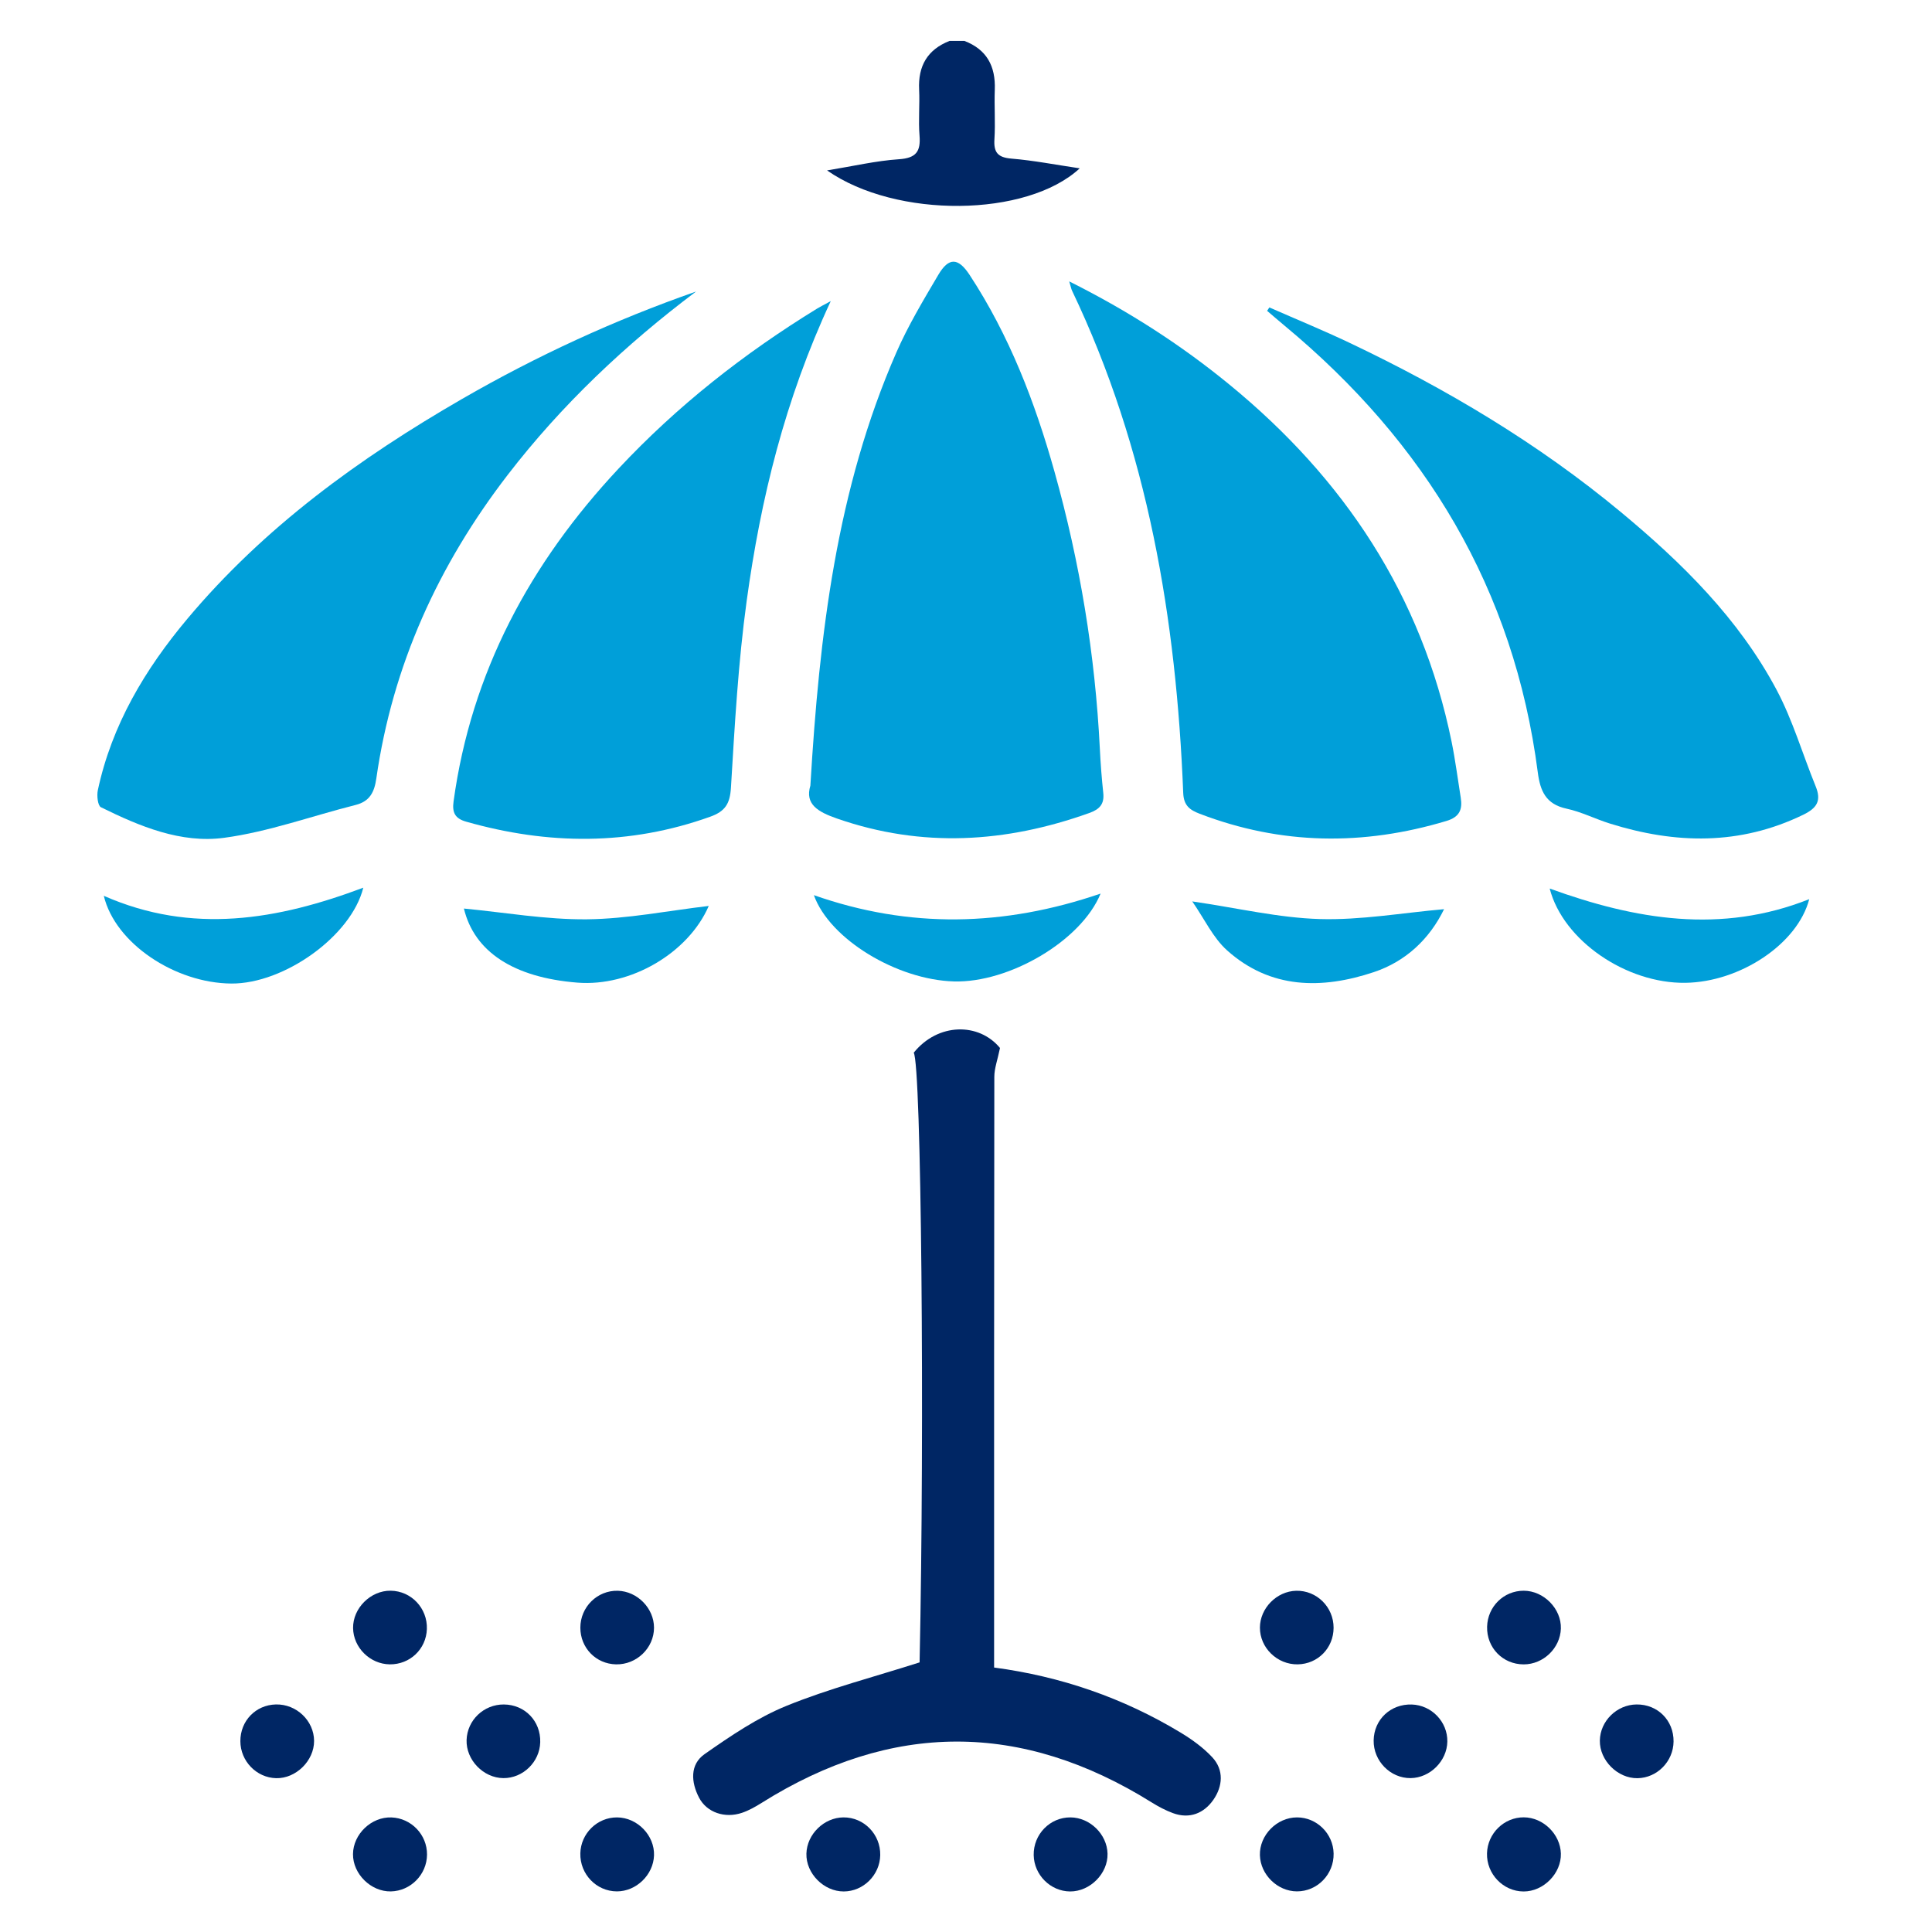
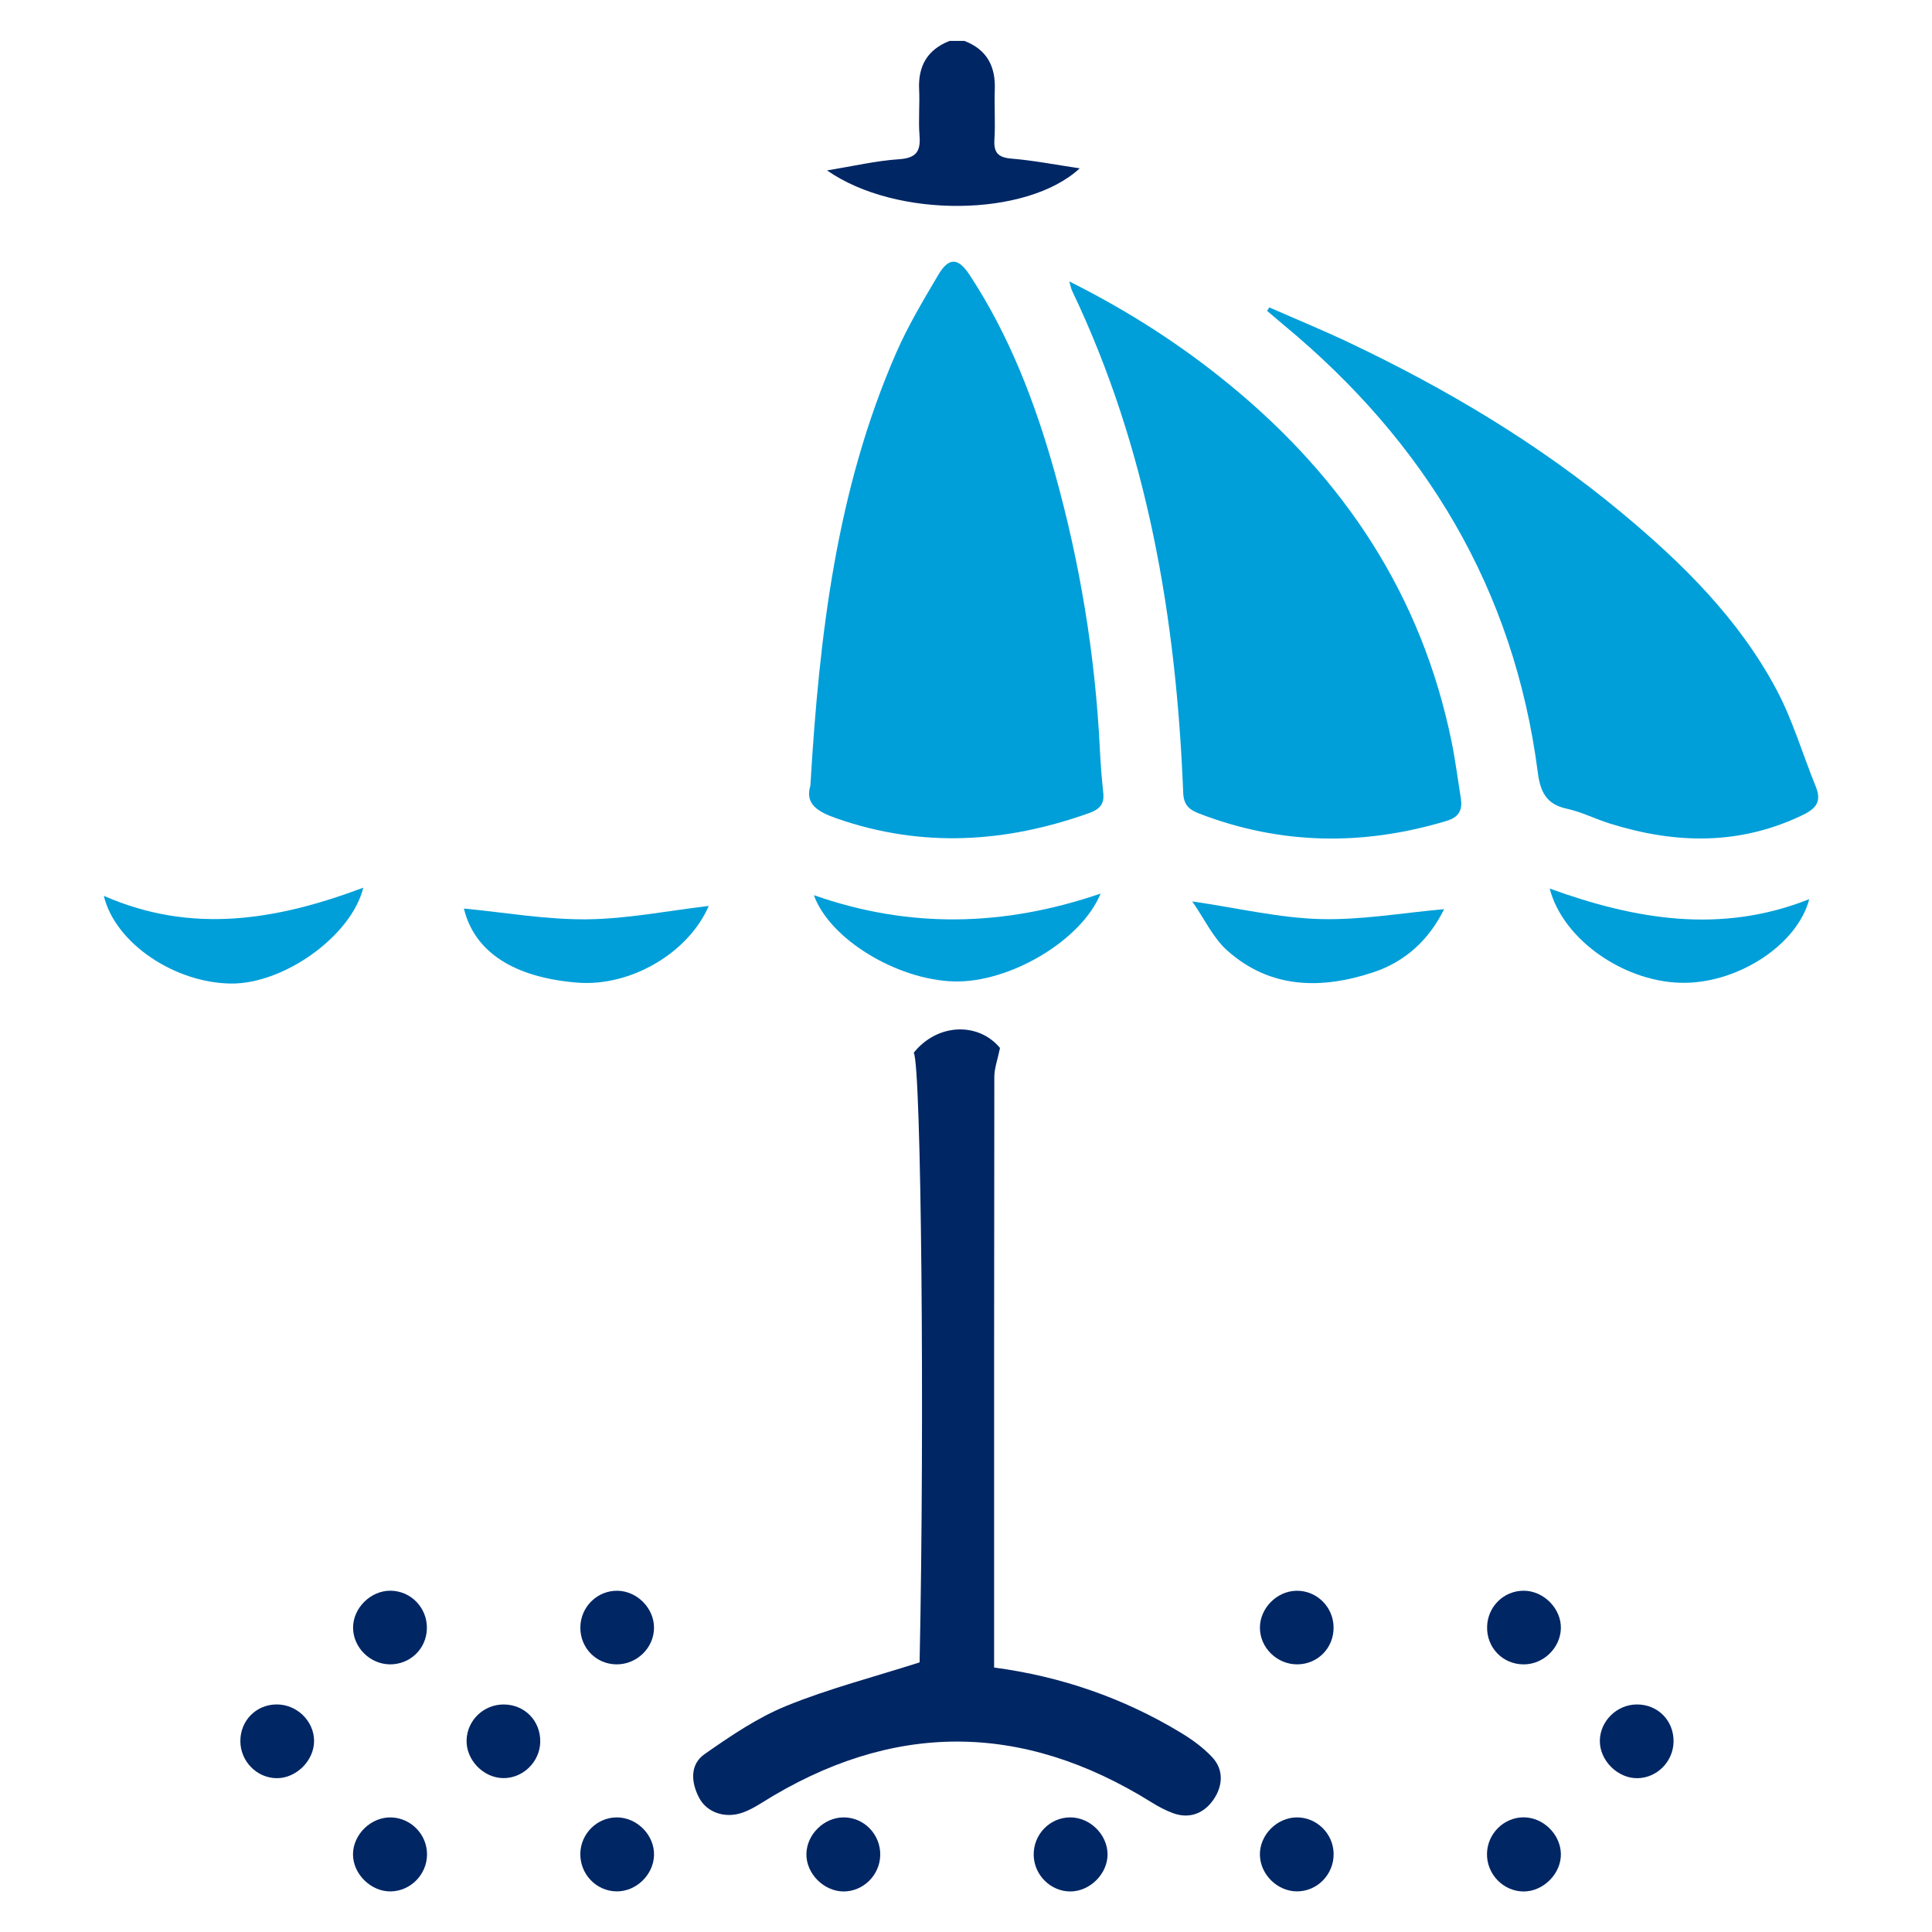
<svg xmlns="http://www.w3.org/2000/svg" id="svg3719" version="1.1" viewBox="0 0 25.135 25.135" height="95" width="95">
  <defs id="defs3713">
    <clipPath clipPathUnits="userSpaceOnUse" id="clipPath3737">
      <path d="M 0,512 H 512 V 0 H 0 Z" id="path3735" />
    </clipPath>
  </defs>
  <g transform="translate(0,-271.865)" id="layer1">
    <g id="g3729" transform="matrix(0.048,0,0,-0.048,0.114,296.925)">
      <g id="g3731">
        <g id="g3733" clip-path="url(#clipPath3737)">
          <g id="g3739" transform="translate(259,511)">
            <path d="m 0,0 c 6.08,-2.322 8.489,-6.864 8.251,-13.204 -0.169,-4.483 0.186,-8.99 -0.098,-13.461 -0.227,-3.585 0.924,-4.938 4.62,-5.243 6.023,-0.498 11.991,-1.67 18.498,-2.634 -14.338,-13.291 -49.726,-13.676 -68.481,-0.564 7.096,1.157 13.259,2.612 19.492,3.03 4.656,0.312 5.921,2.1 5.57,6.423 -0.336,4.129 0.092,8.314 -0.109,12.461 C -12.568,-6.798 -10.01,-2.359 -4,0 Z" style="fill:#002664;fill-opacity:1;fill-rule:nonzero;stroke:none" id="path3741" />
          </g>
          <g id="g3743" transform="translate(217.27,309.161)">
            <path d="m 0,0 c 2.43,41.002 7.108,80.375 23.302,117.391 3.186,7.283 7.322,14.18 11.373,21.046 2.836,4.807 5.389,4.683 8.471,-0.011 10.8,-16.45 17.766,-34.599 23.035,-53.406 6.88,-24.555 11.016,-49.597 12.277,-75.092 0.198,-3.983 0.5,-7.967 0.925,-11.931 0.325,-3.031 -1.006,-4.434 -3.794,-5.431 C 52.956,-15.526 30.272,-16.944 7.239,-8.941 2.003,-7.122 -1.538,-5.042 0,0" style="fill:#009fd9;fill-opacity:1;fill-rule:nonzero;stroke:none" id="path3745" />
          </g>
          <g id="g3747" transform="translate(287.427,445.817)">
            <path d="m 0,0 c 16.097,-8.057 30.292,-17.21 43.454,-27.998 31.024,-25.425 52.064,-57.059 60.171,-96.72 1.029,-5.035 1.675,-10.149 2.491,-15.228 0.515,-3.195 -0.326,-5.231 -3.857,-6.292 -22.552,-6.78 -44.838,-6.52 -66.92,1.954 -2.634,1.01 -4.306,2.183 -4.443,5.626 C 29.017,-91.476 21.326,-45.549 0.751,-2.492 0.542,-2.055 0.463,-1.556 0,0" style="fill:#009fd9;fill-opacity:1;fill-rule:nonzero;stroke:none" id="path3749" />
          </g>
          <g id="g3751" transform="translate(186.274,443.064)">
-             <path d="m 0,0 c -19.136,-14.4 -36.401,-30.682 -51.02,-49.665 -18.811,-24.425 -31.243,-51.656 -35.633,-82.324 -0.52,-3.634 -1.732,-6.189 -5.613,-7.166 -11.884,-2.992 -23.576,-7.281 -35.634,-8.903 -11.699,-1.575 -22.879,3.091 -33.394,8.284 -0.86,0.424 -1.153,3.151 -0.838,4.622 3.786,17.69 12.78,32.752 24.234,46.413 20.819,24.833 46.604,43.532 74.463,59.615 C -43.224,-17.456 -22.119,-7.73 0,0" style="fill:#009fd9;fill-opacity:1;fill-rule:nonzero;stroke:none" id="path3753" />
-           </g>
+             </g>
          <g id="g3755" transform="translate(222.792,440.464)">
-             <path d="m 0,0 c -12.441,-26.7 -18.997,-53.642 -22.784,-81.207 -2.303,-16.765 -3.246,-33.735 -4.266,-50.646 -0.265,-4.4 -1.586,-6.442 -5.626,-7.89 -21.932,-7.858 -43.944,-7.651 -66.139,-1.344 -3.015,0.856 -3.834,2.45 -3.419,5.48 4.805,35.074 20.786,64.616 44.686,90.179 15.906,17.015 34.079,31.286 53.921,43.452 0.814,0.5 1.679,0.919 3.627,1.976" style="fill:#009fd9;fill-opacity:1;fill-rule:nonzero;stroke:none" id="path3757" />
-           </g>
+             </g>
          <g id="g3759" transform="translate(341.667,438.759)">
            <path d="m 0,0 c 7.236,-3.181 14.558,-6.184 21.695,-9.574 26.258,-12.47 51.115,-27.254 73.534,-45.856 16.615,-13.786 31.957,-28.895 42.217,-48.154 4.409,-8.275 7.067,-17.476 10.627,-26.212 1.575,-3.867 0.429,-5.866 -3.373,-7.711 -17.184,-8.343 -34.65,-7.938 -52.387,-2.388 -3.961,1.24 -7.745,3.179 -11.772,4.044 -5.581,1.199 -7.126,4.751 -7.784,9.834 -6.43,49.658 -30.452,89.393 -68.638,121.076 -1.591,1.32 -3.151,2.677 -4.726,4.016 C -0.405,-0.617 -0.202,-0.308 0,0" style="fill:#009fd9;fill-opacity:1;fill-rule:nonzero;stroke:none" id="path3761" />
          </g>
          <g id="g3763" transform="translate(246.871,71.513)">
            <path d="m 0,0 c 1.382,64.941 0.462,162.144 -1.593,165.244 6.574,8.153 17.655,8.232 23.386,1.284 -0.667,-3.254 -1.535,-5.522 -1.539,-7.793 C 20.177,107.938 20.194,57.141 20.194,6.343 v -7.737 c 18.123,-2.412 34.978,-8.227 50.521,-17.614 3.091,-1.866 6.135,-4.058 8.583,-6.678 3.263,-3.489 2.846,-7.916 0.338,-11.538 -2.526,-3.645 -6.43,-5.309 -10.975,-3.629 -2.003,0.741 -3.935,1.764 -5.752,2.898 -35.283,22.029 -70.513,21.993 -105.741,-0.133 -1.67,-1.05 -3.438,-2.048 -5.293,-2.679 -4.638,-1.579 -9.548,0.072 -11.649,4.099 -2.179,4.174 -2.532,8.988 1.504,11.809 7.038,4.918 14.322,9.882 22.209,13.088 C -24.586,-7.107 -12.485,-3.986 0,0" style="fill:#002664;fill-opacity:1;fill-rule:nonzero;stroke:none" id="path3765" />
          </g>
          <g id="g3767" transform="translate(295.929,279.887)">
            <path d="M 0,0 C -5.261,-12.846 -24.815,-24.222 -39.741,-23.81 -55.155,-23.383 -73.448,-12.366 -77.71,-0.425 -51.834,-9.521 -26.253,-8.973 0,0" style="fill:#009fd9;fill-opacity:1;fill-rule:nonzero;stroke:none" id="path3769" />
          </g>
          <g id="g3771" transform="translate(96.09,281.486)">
            <path d="m 0,0 c -3.246,-13.11 -21.49,-26.084 -35.767,-25.981 -15.206,0.11 -31.469,10.84 -34.564,23.779 C -46.36,-12.756 -23.185,-8.71 0,0" style="fill:#009fd9;fill-opacity:1;fill-rule:nonzero;stroke:none" id="path3773" />
          </g>
          <g id="g3775" transform="translate(417.647,281.253)">
            <path d="M 0,0 C 23.255,-8.443 46.469,-12.375 70.35,-2.875 67.194,-15.032 51.574,-25.345 36.786,-25.551 20.812,-25.773 3.668,-14.148 0,0" style="fill:#009fd9;fill-opacity:1;fill-rule:nonzero;stroke:none" id="path3777" />
          </g>
          <g id="g3779" transform="translate(320.771,277.767)">
            <path d="M 0,0 C 12.429,-1.822 23.47,-4.461 34.578,-4.782 45.69,-5.103 56.869,-3.107 68.254,-2.106 64.309,-10.195 57.881,-16.278 49.195,-19.172 35.148,-23.852 21.217,-23.798 9.467,-13.298 5.633,-9.872 3.306,-4.759 0,0" style="fill:#009fd9;fill-opacity:1;fill-rule:nonzero;stroke:none" id="path3781" />
          </g>
          <g id="g3783" transform="translate(189.725,276.54)">
            <path d="m 0,0 c -5.523,-12.756 -21.185,-21.937 -35.603,-20.789 -17.329,1.38 -27.951,8.392 -30.76,20.082 11.055,-1.053 22.205,-3.026 33.334,-2.917 C -22.037,-3.515 -11.066,-1.3 0,0" style="fill:#009fd9;fill-opacity:1;fill-rule:nonzero;stroke:none" id="path3785" />
          </g>
          <g id="g3787" transform="translate(369.938,50.345)">
-             <path d="M 0,0 C 0.078,5.679 4.601,9.941 10.346,9.751 15.724,9.572 20.063,5.038 19.97,-0.305 19.877,-5.562 15.285,-10.136 10.036,-10.197 4.545,-10.262 -0.076,-5.566 0,0" style="fill:#002664;fill-opacity:1;fill-rule:nonzero;stroke:none" id="path3789" />
-           </g>
+             </g>
          <g id="g3791" transform="translate(134.174,60.106)">
            <path d="m 0,0 c 5.708,-0.031 10.022,-4.496 9.874,-10.22 -0.138,-5.356 -4.667,-9.775 -9.981,-9.74 -5.43,0.036 -10.162,4.945 -9.978,10.351 C -9.902,-4.239 -5.422,0.029 0,0" style="fill:#002664;fill-opacity:1;fill-rule:nonzero;stroke:none" id="path3793" />
          </g>
          <g id="g3795" transform="translate(359.079,80.893)">
            <path d="m 0,0 c -0.013,-5.483 -4.257,-9.816 -9.707,-9.912 -5.571,-0.099 -10.285,4.483 -10.26,9.974 0.024,5.25 4.551,9.844 9.826,9.97 C -4.584,10.166 0.013,5.618 0,0" style="fill:#002664;fill-opacity:1;fill-rule:nonzero;stroke:none" id="path3797" />
          </g>
          <g id="g3799" transform="translate(154.922,80.925)">
            <path d="M 0,0 C 0.003,5.62 4.615,10.153 10.172,10 15.455,9.854 19.963,5.25 19.966,-0.002 19.969,-5.503 15.252,-10.061 9.673,-9.945 4.225,-9.833 -0.003,-5.485 0,0" style="fill:#002664;fill-opacity:1;fill-rule:nonzero;stroke:none" id="path3801" />
          </g>
          <g id="g3803" transform="translate(62.773,50.156)">
            <path d="M 0,0 C -0.015,5.52 4.154,9.829 9.632,9.957 15.198,10.088 19.958,5.54 19.98,0.073 20.001,-5.302 15.055,-10.159 9.696,-10.027 4.361,-9.896 0.014,-5.4 0,0" style="fill:#002664;fill-opacity:1;fill-rule:nonzero;stroke:none" id="path3805" />
          </g>
          <g id="g3807" transform="translate(441.188,60.11)">
            <path d="m 0,0 c 5.715,0.066 10.096,-4.318 10.036,-10.043 -0.057,-5.398 -4.452,-9.868 -9.78,-9.943 -5.379,-0.076 -10.282,4.824 -10.2,10.193 C -9.862,-4.496 -5.359,-0.062 0,0" style="fill:#002664;fill-opacity:1;fill-rule:nonzero;stroke:none" id="path3809" />
          </g>
          <g id="g3811" transform="translate(113.365,19.405)">
            <path d="m 0,0 c -0.04,-5.382 -4.437,-9.855 -9.796,-9.965 -5.397,-0.11 -10.317,4.736 -10.267,10.112 0.049,5.421 4.989,10.135 10.413,9.939 C -4.258,9.891 0.04,5.399 0,0" style="fill:#002664;fill-opacity:1;fill-rule:nonzero;stroke:none" id="path3813" />
          </g>
          <g id="g3815" transform="translate(164.884,29.497)">
            <path d="m 0,0 c 5.485,-0.034 10.188,-4.88 10.005,-10.308 -0.179,-5.275 -4.823,-9.763 -10.084,-9.744 -5.552,0.022 -10.024,4.69 -9.887,10.321 C -9.834,-4.33 -5.365,0.033 0,0" style="fill:#002664;fill-opacity:1;fill-rule:nonzero;stroke:none" id="path3817" />
          </g>
          <g id="g3819" transform="translate(359.086,19.714)">
            <path d="m 0,0 c 0.111,-5.628 -4.394,-10.278 -9.944,-10.266 -5.264,0.013 -9.888,4.527 -10.035,9.794 -0.15,5.428 4.587,10.258 10.061,10.258 C -4.561,9.786 -0.107,5.393 0,0" style="fill:#002664;fill-opacity:1;fill-rule:nonzero;stroke:none" id="path3821" />
          </g>
          <g id="g3823" transform="translate(410.566,9.422)">
            <path d="m 0,0 c -5.528,0.023 -10.061,4.756 -9.907,10.343 0.149,5.405 4.629,9.782 9.982,9.752 5.26,-0.03 9.897,-4.57 10.04,-9.829 C 10.261,4.905 5.404,-0.023 0,0" style="fill:#002664;fill-opacity:1;fill-rule:nonzero;stroke:none" id="path3825" />
          </g>
          <g id="g3827" transform="translate(236.203,19.273)">
            <path d="m 0,0 c -0.096,-5.379 -4.558,-9.825 -9.879,-9.846 -5.424,-0.019 -10.273,4.888 -10.131,10.253 0.138,5.256 4.77,9.787 10.04,9.822 C -4.416,10.267 0.1,5.633 0,0" style="fill:#002664;fill-opacity:1;fill-rule:nonzero;stroke:none" id="path3829" />
          </g>
          <g id="g3831" transform="translate(277.796,19.289)">
            <path d="M 0,0 C -0.093,5.633 4.433,10.26 9.987,10.212 15.263,10.167 19.886,5.631 20.014,0.376 20.144,-4.991 15.285,-9.894 9.865,-9.862 4.547,-9.832 0.088,-5.374 0,0" style="fill:#002664;fill-opacity:1;fill-rule:nonzero;stroke:none" id="path3833" />
          </g>
          <g id="g3835" transform="translate(410.61,90.936)">
            <path d="m 0,0 c 5.442,-0.007 10.242,-4.901 10.069,-10.269 -0.17,-5.295 -4.744,-9.696 -10.077,-9.695 -5.664,10e-4 -10.055,4.519 -9.915,10.203 C -9.789,-4.299 -5.412,0.007 0,0" style="fill:#002664;fill-opacity:1;fill-rule:nonzero;stroke:none" id="path3837" />
          </g>
          <g id="g3839" transform="translate(103.259,70.981)">
            <path d="m 0,0 c -5.337,0.066 -9.861,4.541 -9.935,9.825 -0.076,5.406 4.761,10.21 10.204,10.134 C 5.852,19.881 10.261,15.2 10.065,9.56 9.876,4.124 5.463,-0.067 0,0" style="fill:#002664;fill-opacity:1;fill-rule:nonzero;stroke:none" id="path3841" />
          </g>
        </g>
      </g>
    </g>
  </g>
</svg>